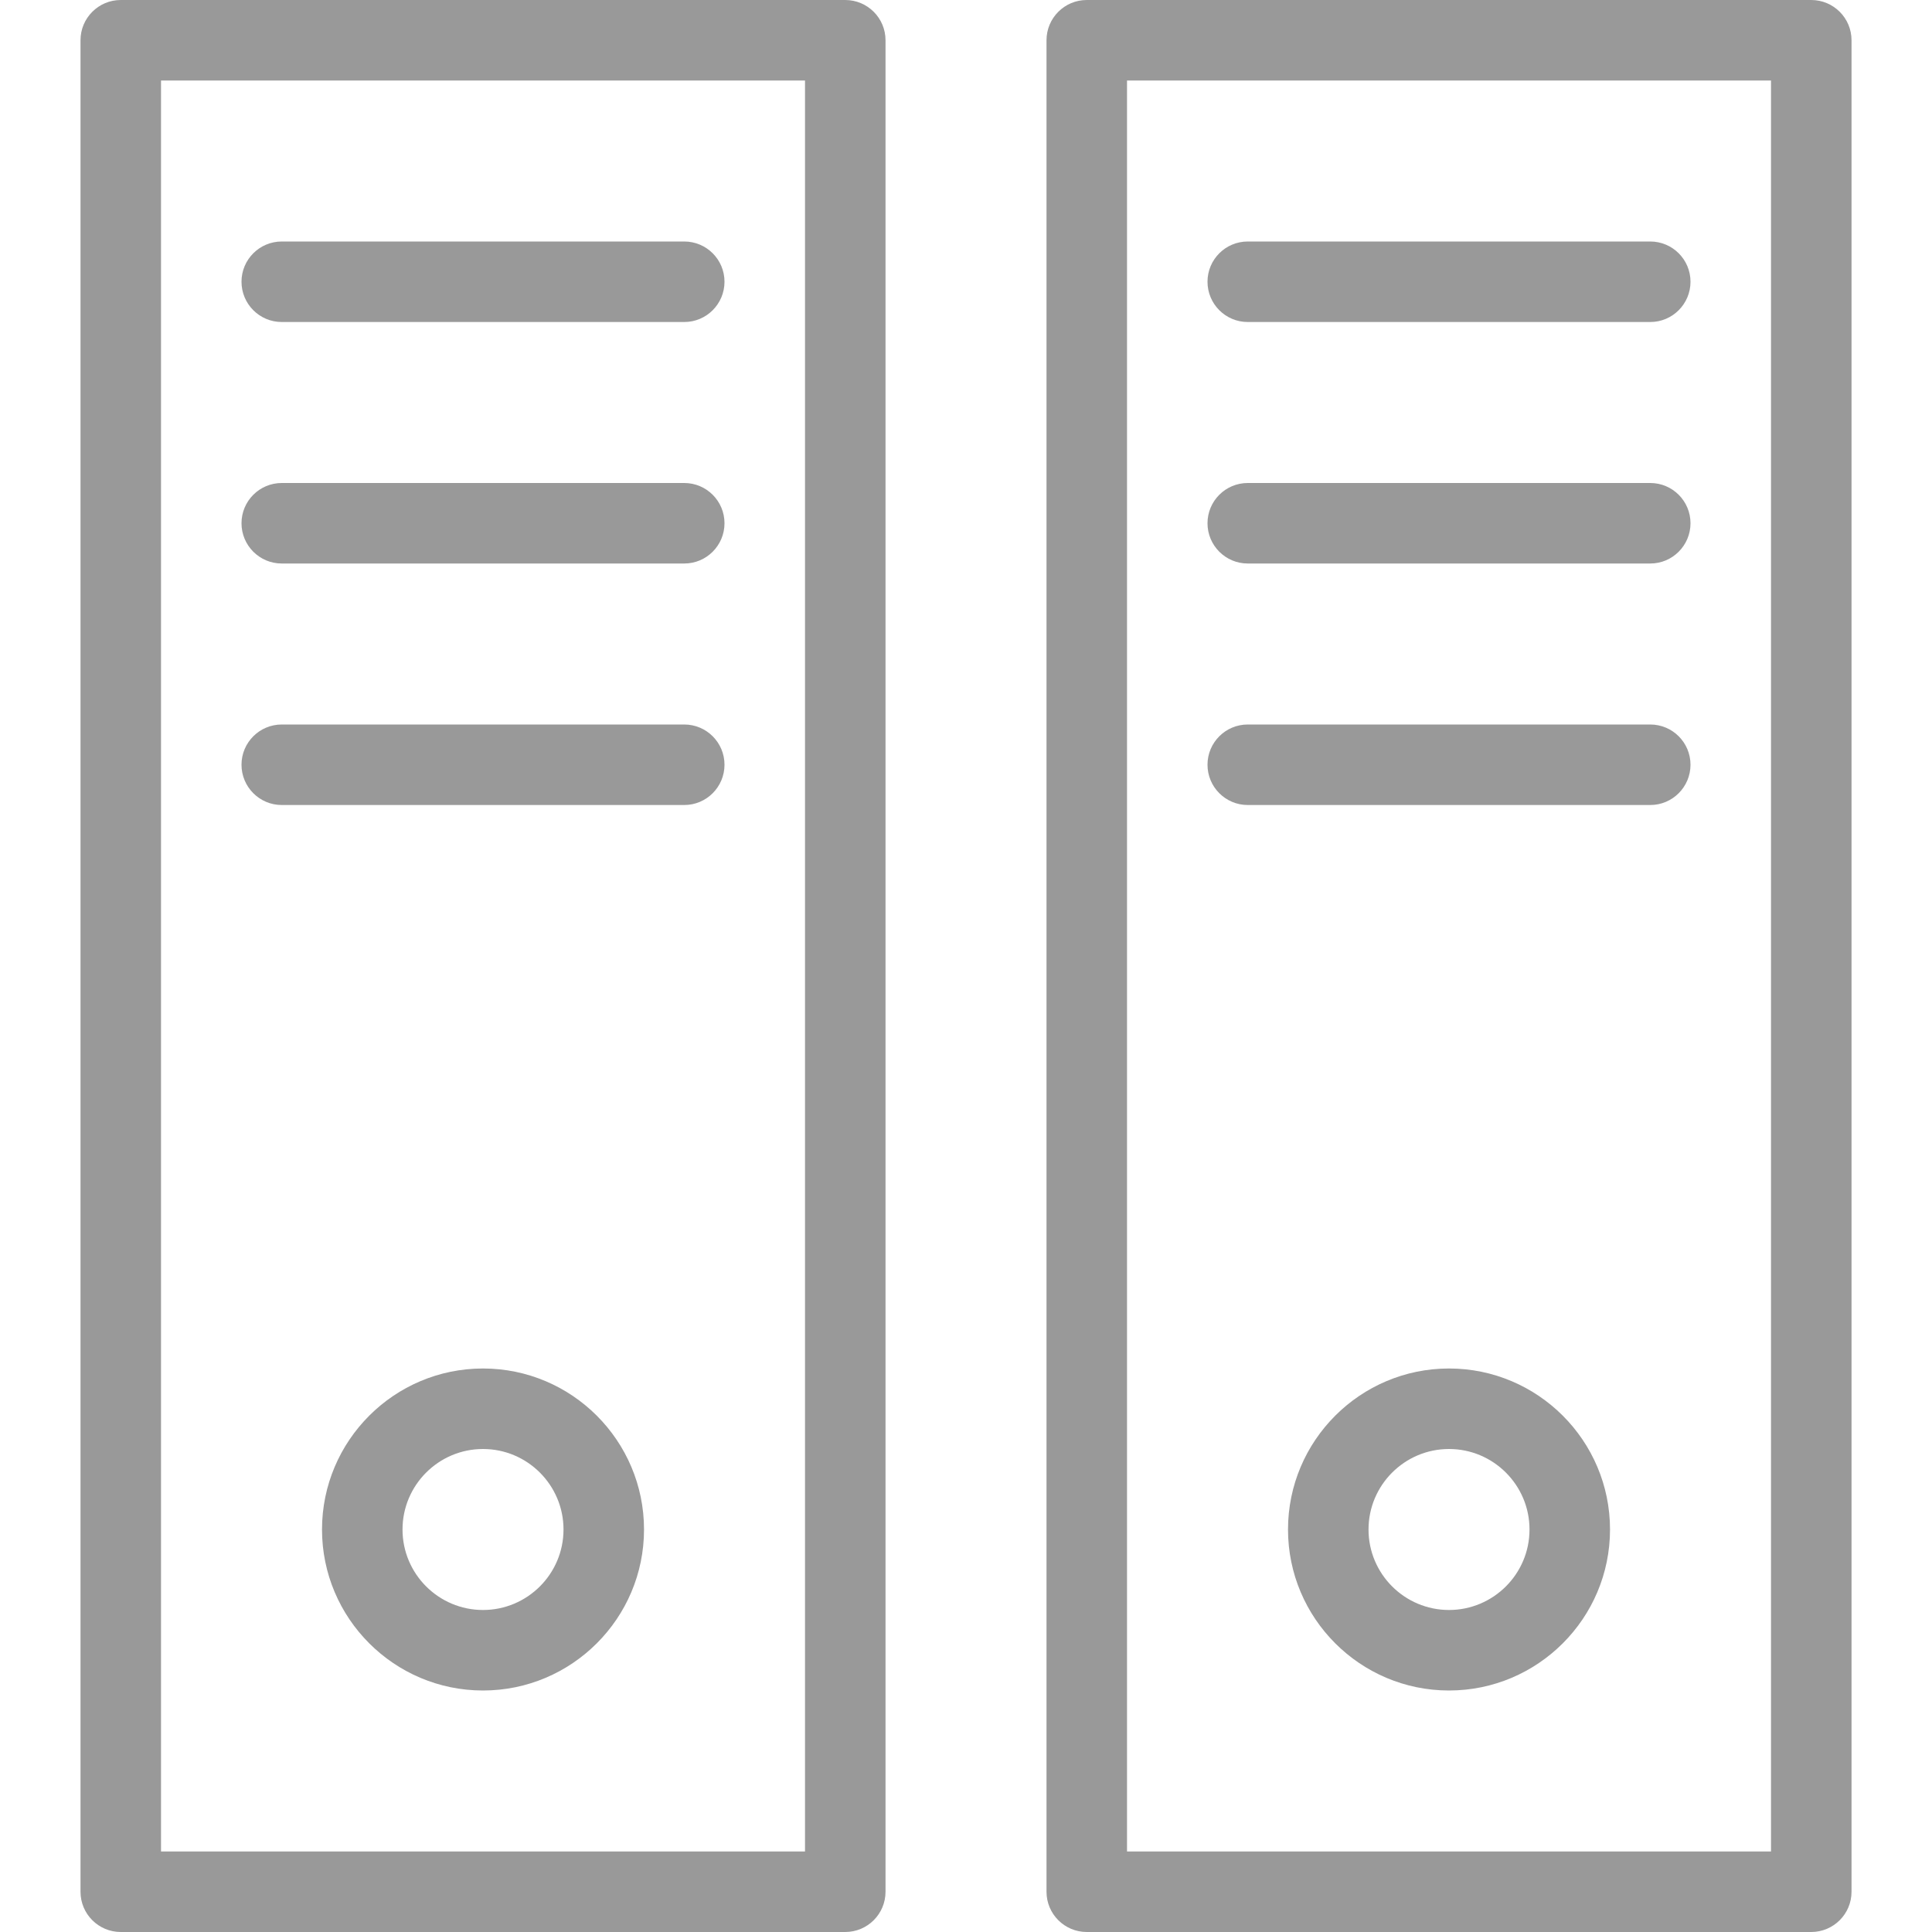
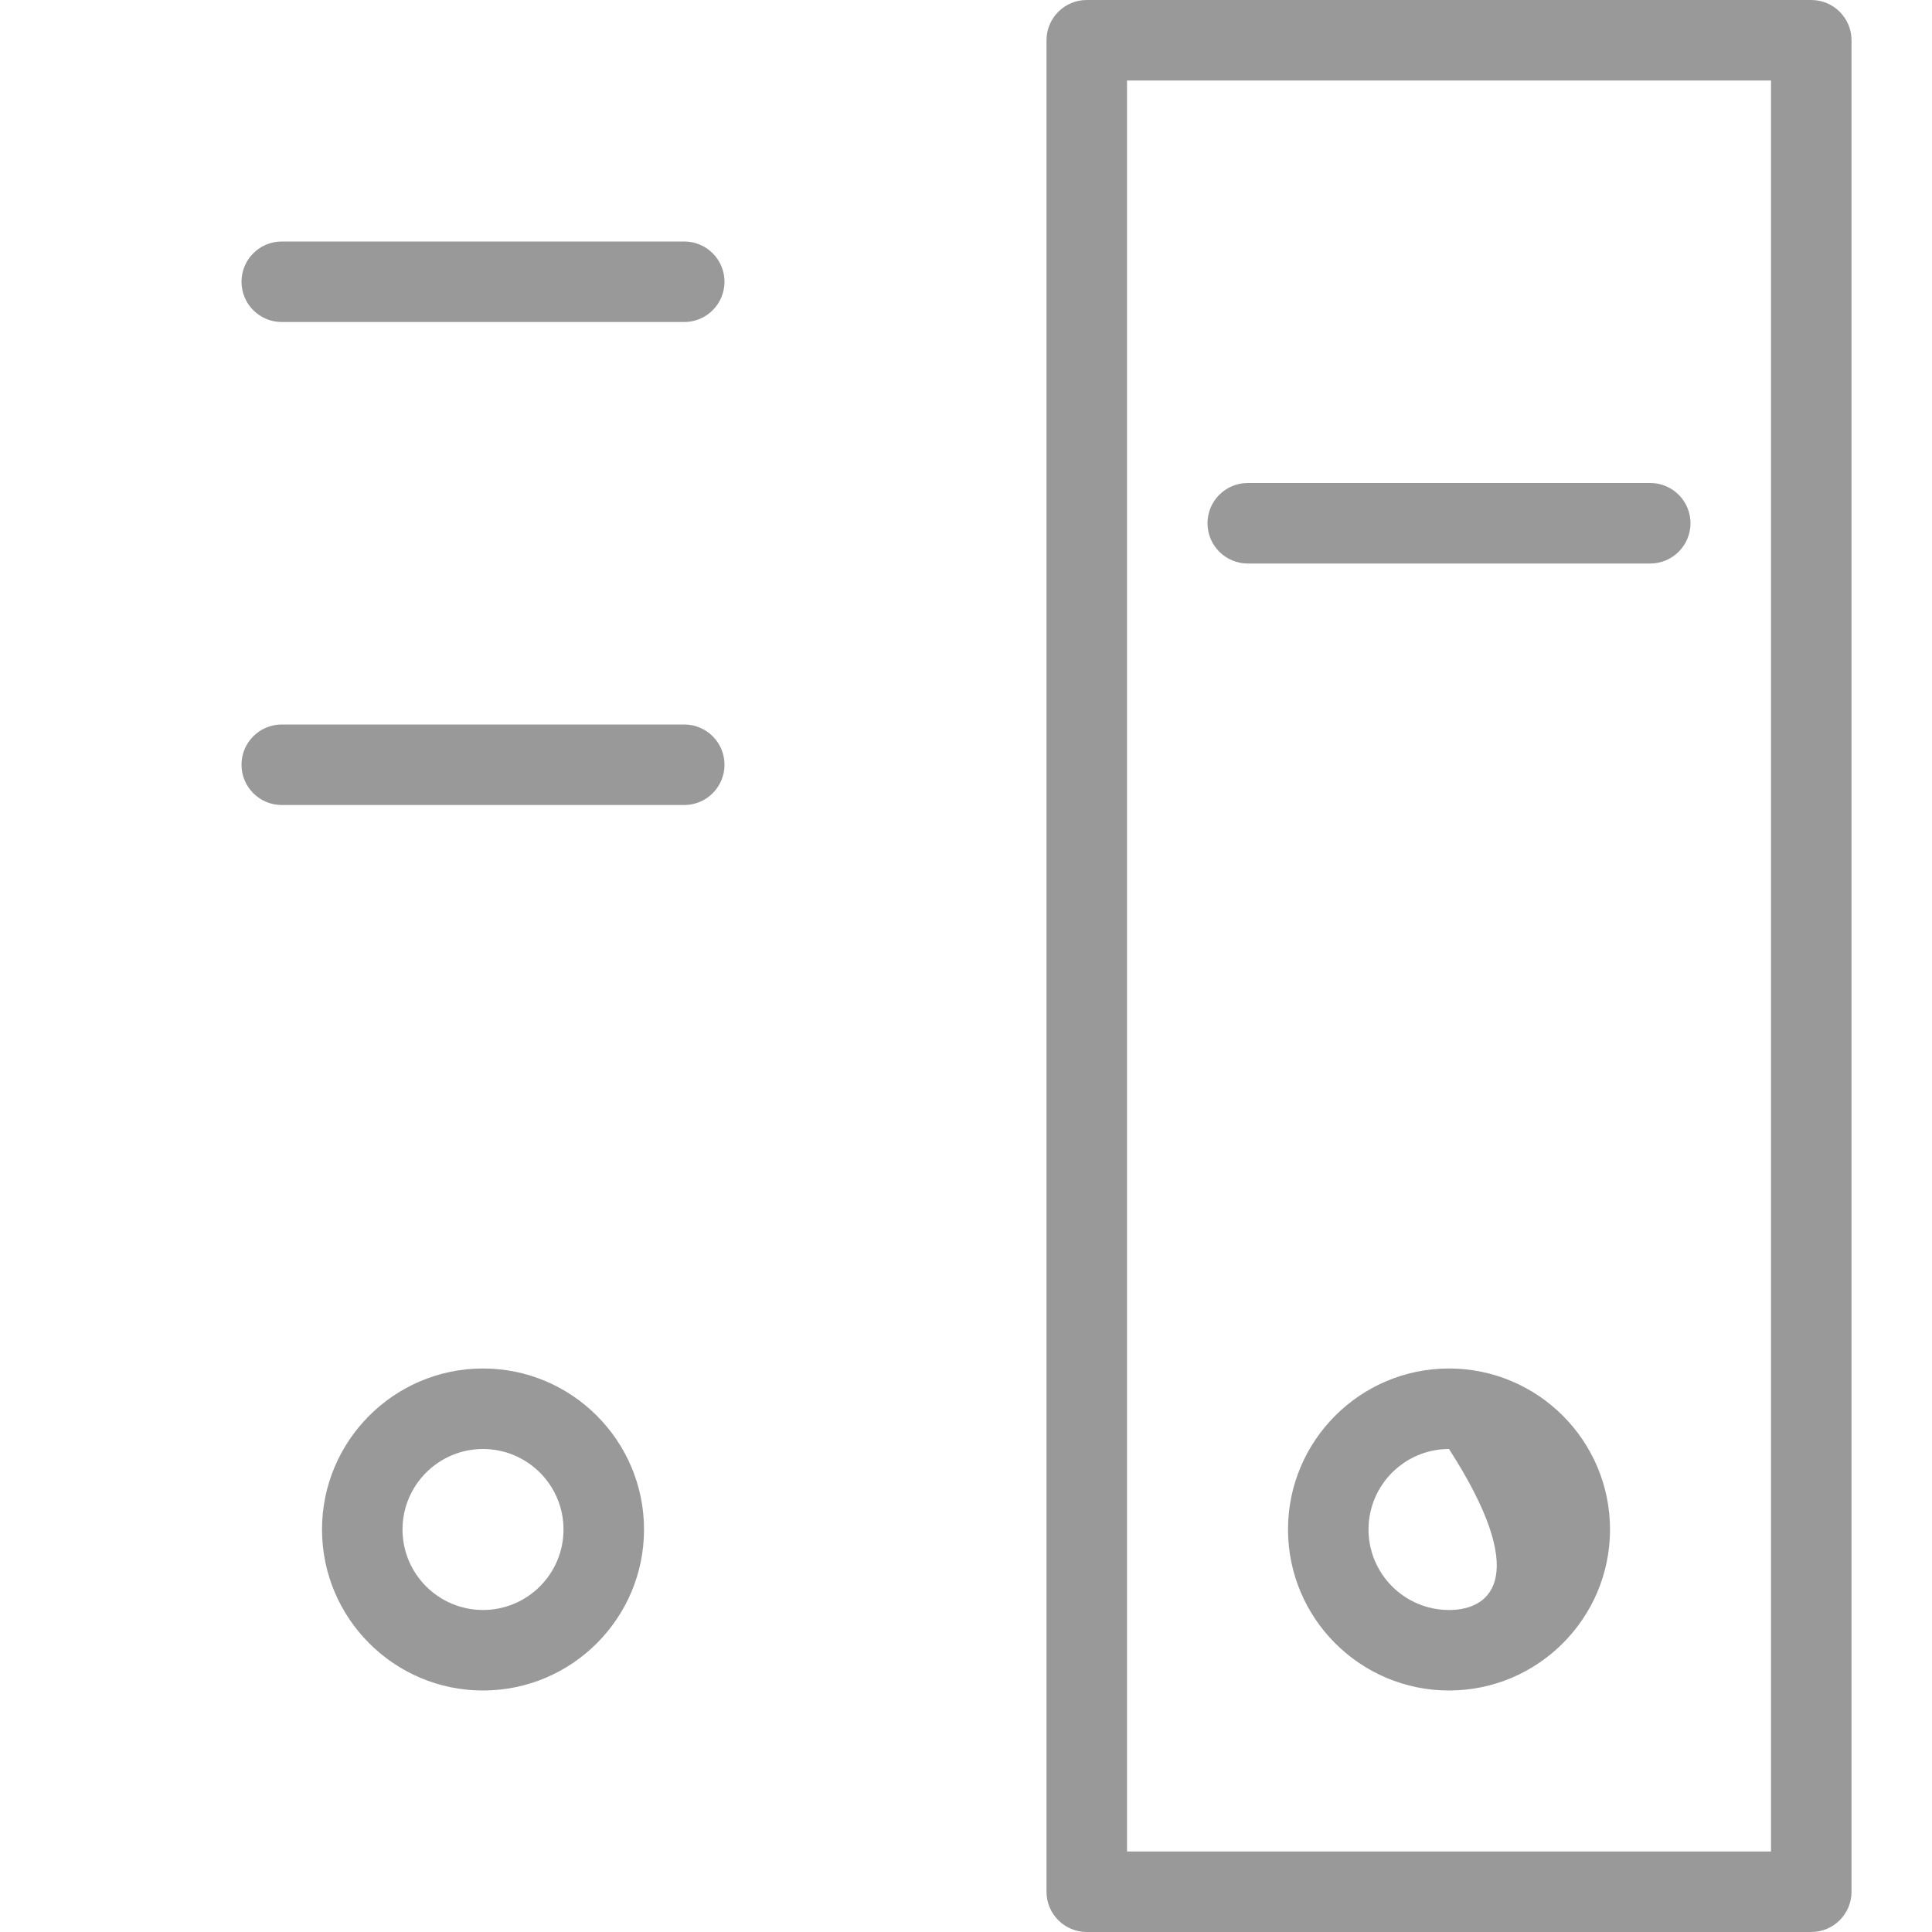
<svg xmlns="http://www.w3.org/2000/svg" width="64" height="64" viewBox="0 0 64 64" fill="none">
-   <path d="M28 64C28.736 64 29.334 63.403 29.334 62.667V1.333C29.334 0.597 28.736 0 28 0H4C3.264 0 2.667 0.597 2.667 1.333V62.667C2.667 63.403 3.264 64 4 64H28ZM5.334 2.667H26.667V61.333H5.334V2.667Z" fill="#999999" />
  <path d="M16 45.333C13.059 45.333 10.667 47.725 10.667 50.667C10.667 53.608 13.059 56 16 56C18.942 56 21.334 53.608 21.334 50.667C21.334 47.725 18.942 45.333 16 45.333ZM16 53.333C14.531 53.333 13.334 52.139 13.334 50.667C13.334 49.195 14.531 48 16 48C17.47 48 18.667 49.195 18.667 50.667C18.667 52.139 17.47 53.333 16 53.333Z" fill="#999999" />
  <path d="M22.667 8H9.333C8.597 8 8 8.597 8 9.333C8 10.069 8.597 10.667 9.333 10.667H22.667C23.403 10.667 24 10.069 24 9.333C24 8.597 23.403 8 22.667 8Z" fill="#999999" />
-   <path d="M22.667 16H9.333C8.597 16 8 16.597 8 17.333C8 18.069 8.597 18.667 9.333 18.667H22.667C23.403 18.667 24 18.069 24 17.333C24 16.597 23.403 16 22.667 16Z" fill="#999999" />
  <path d="M22.667 24H9.333C8.597 24 8 24.597 8 25.333C8 26.069 8.597 26.667 9.333 26.667H22.667C23.403 26.667 24 26.069 24 25.333C24 24.597 23.403 24 22.667 24Z" fill="#999999" />
  <path d="M60 0H36C35.264 0 34.667 0.597 34.667 1.333V62.667C34.667 63.403 35.264 64 36 64H60C60.736 64 61.334 63.403 61.334 62.667V1.333C61.334 0.597 60.736 0 60 0ZM58.667 61.333H37.334V2.667H58.667V61.333Z" fill="#999999" />
-   <path d="M48 45.333C45.059 45.333 42.667 47.725 42.667 50.667C42.667 53.608 45.059 56 48 56C50.942 56 53.334 53.608 53.334 50.667C53.334 47.725 50.942 45.333 48 45.333ZM48 53.333C46.531 53.333 45.334 52.139 45.334 50.667C45.334 49.195 46.531 48 48 48C49.47 48 50.667 49.195 50.667 50.667C50.667 52.139 49.47 53.333 48 53.333Z" fill="#999999" />
-   <path d="M41.333 10.667H54.667C55.403 10.667 56 10.069 56 9.333C56 8.597 55.403 8 54.667 8H41.333C40.597 8 40 8.597 40 9.333C40 10.069 40.597 10.667 41.333 10.667Z" fill="#999999" />
+   <path d="M48 45.333C45.059 45.333 42.667 47.725 42.667 50.667C42.667 53.608 45.059 56 48 56C50.942 56 53.334 53.608 53.334 50.667C53.334 47.725 50.942 45.333 48 45.333ZM48 53.333C46.531 53.333 45.334 52.139 45.334 50.667C45.334 49.195 46.531 48 48 48C50.667 52.139 49.47 53.333 48 53.333Z" fill="#999999" />
  <path d="M41.333 18.667H54.667C55.403 18.667 56 18.069 56 17.333C56 16.597 55.403 16 54.667 16H41.333C40.597 16 40 16.597 40 17.333C40 18.069 40.597 18.667 41.333 18.667Z" fill="#999999" />
-   <path d="M41.333 26.667H54.667C55.403 26.667 56 26.069 56 25.333C56 24.597 55.403 24 54.667 24H41.333C40.597 24 40 24.597 40 25.333C40 26.069 40.597 26.667 41.333 26.667Z" fill="#999999" />
</svg>